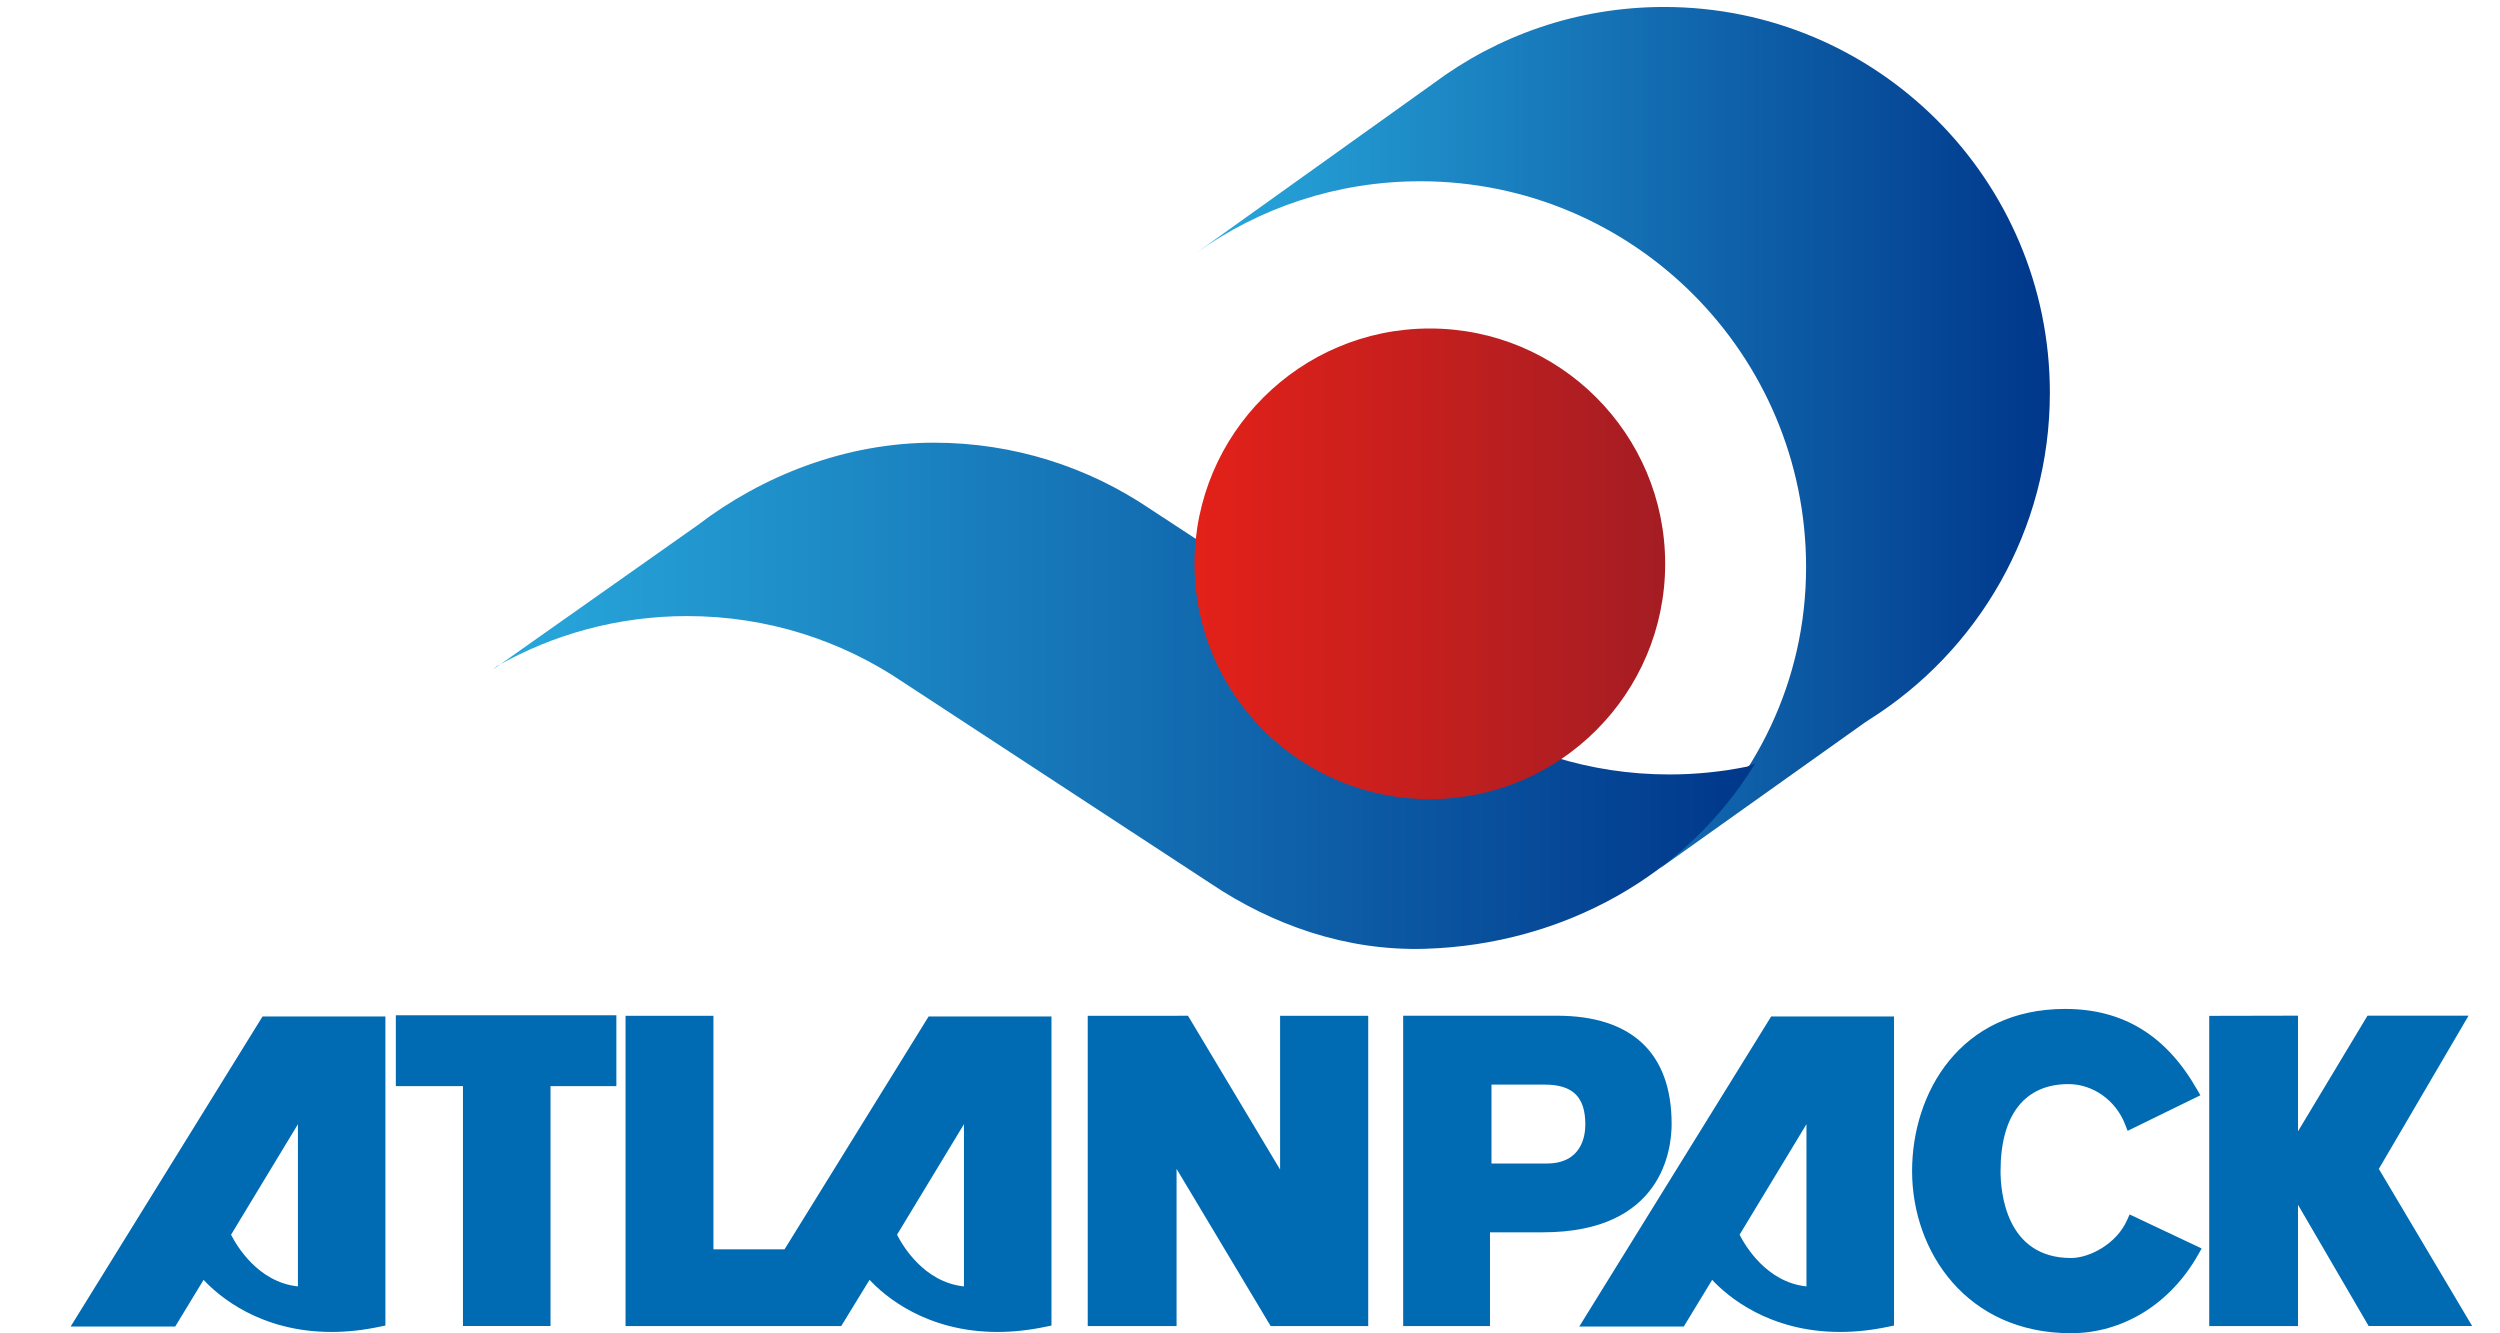
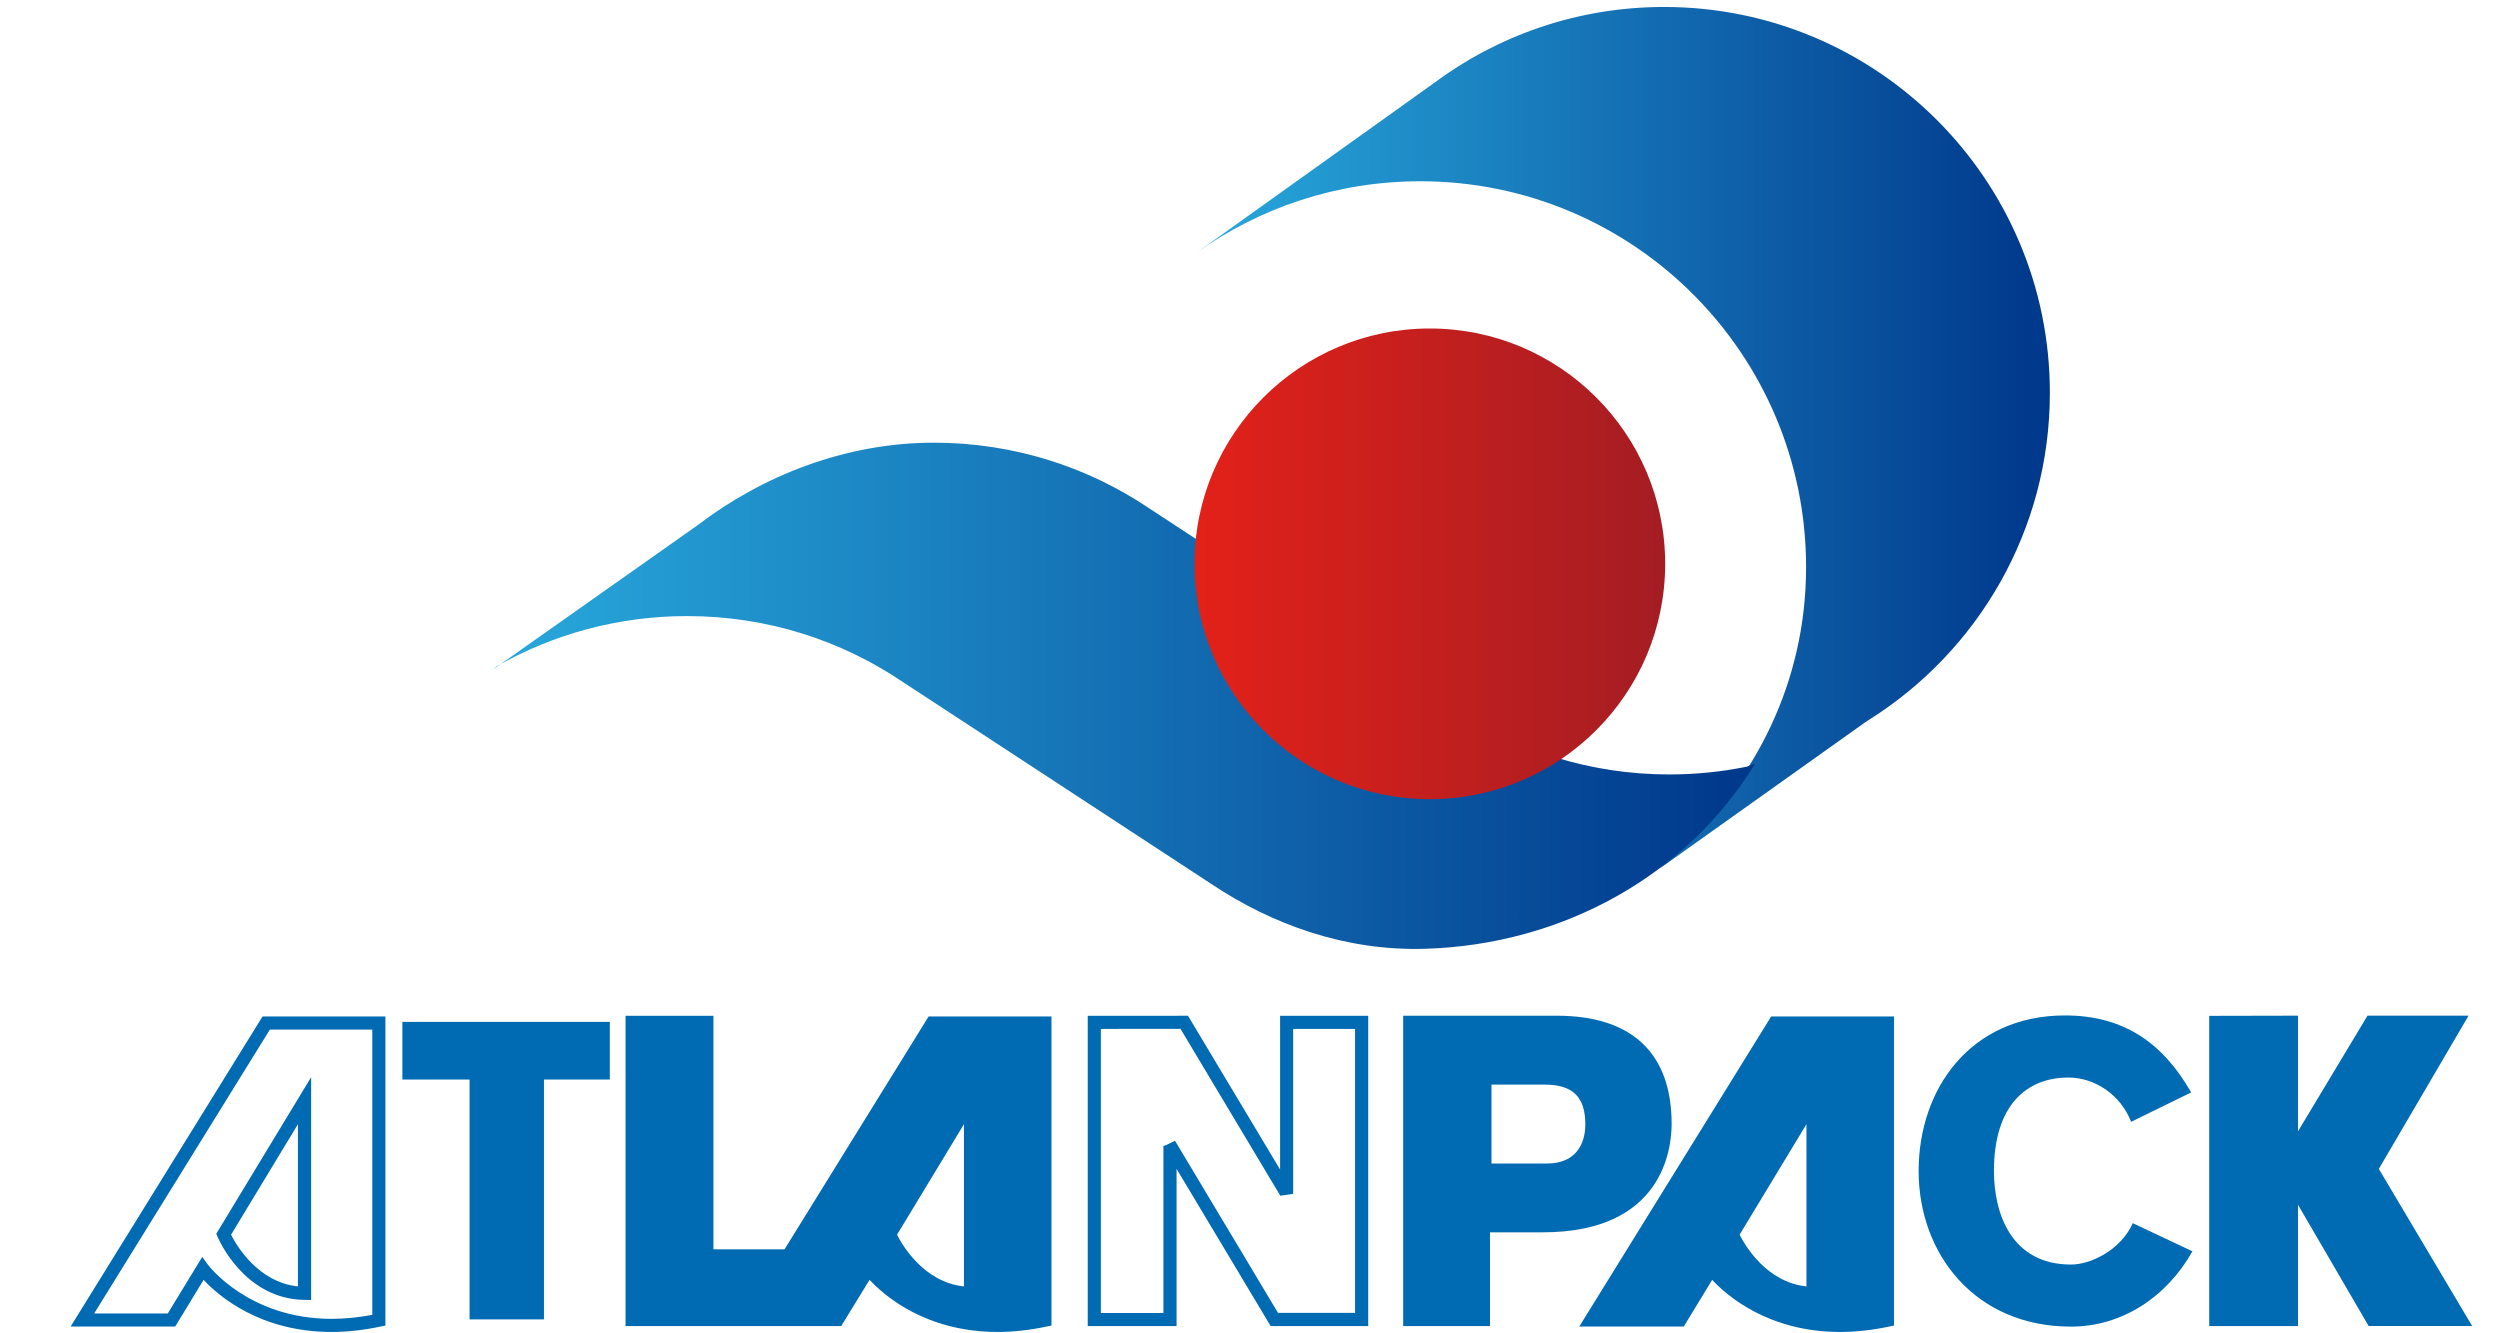
<svg xmlns="http://www.w3.org/2000/svg" version="1.1" id="Calque_1" x="0px" y="0px" viewBox="0 0 534.18 284.91" style="enable-background:new 0 0 534.18 284.91;" xml:space="preserve">
  <style type="text/css"> .st0{fill:#006AB3;} .st1{fill:url(#SVGID_1_);} .st2{fill:url(#SVGID_00000085221226822592540570000016070601542735910329_);} .st3{fill:url(#SVGID_00000085240340510260334950000015446673331381322903_);} </style>
  <g>
    <g>
      <g>
        <path class="st0" d="M85.98,218.34h44.32v12.32h-14.07v51.26h-15.9v-51.26H85.98V218.34z" />
-         <path class="st0" d="M117.62,283.33h-18.7v-51.26H84.58v-15.13h47.12v15.13h-14.07V283.33z M101.73,280.52h13.09v-51.26h14.07 v-9.52H87.38v9.52h14.35V280.52z" />
      </g>
      <g>
-         <polygon class="st0" points="249.86,244.46 272.29,281.94 290.95,281.94 290.95,218.46 274.92,218.46 274.92,255.1 274.84,254.84 253.04,218.45 233.82,218.46 233.82,281.95 249.99,281.95 249.99,244.8 " />
        <path class="st0" d="M251.4,283.35h-18.98v-66.3l21.42-0.01l19.68,32.86v-32.85h18.83v66.29H271.5l-20.1-33.59V283.35z M235.22,280.55h13.37V244.8h0.31l2.16-1.06l22.02,36.79h16.46v-60.68h-13.23v35.24l-2.74,0.41l-21.33-35.66l-17.02,0.01V280.55z " />
      </g>
      <g>
        <path class="st0" d="M358.98,282.04h-19.03l39.27-63.46h24.07v63.5c-25.63,5.46-37.64-11.01-37.64-11.01L358.98,282.04z M370.11,263.74c0,0,5.22,12.46,17.29,12.62v-41.16L370.11,263.74z" />
        <path class="st0" d="M393.18,284.6c-15.29,0-24.17-7.73-27.34-11.13l-6.07,9.98h-22.33l41.01-66.26h26.25v66.04l-1.11,0.23 C400.03,284.22,396.53,284.6,393.18,284.6z M365.54,268.57l1.24,1.69c0.09,0.12,8.69,11.54,26.4,11.54 c2.81,0,5.73-0.29,8.71-0.85v-60.95H380l-37.54,60.65h15.73L365.54,268.57z M388.8,277.77l-1.42-0.02 c-12.84-0.17-18.33-12.94-18.56-13.48l-0.28-0.66l20.26-33.45V277.77z M371.7,263.82c1.16,2.29,5.73,10.15,14.29,11.05v-34.66 L371.7,263.82z" />
      </g>
      <g>
-         <path class="st0" d="M36.64,282.04H17.61l39.27-63.46h24.07v63.5c-25.63,5.46-37.63-11.01-37.63-11.01L36.64,282.04z M47.78,263.74c0,0,5.21,12.46,17.29,12.62v-41.16L47.78,263.74z" />
        <path class="st0" d="M70.84,284.6c-15.29,0-24.17-7.73-27.34-11.13l-6.07,9.98H15.09l41.01-66.26h26.25v66.04l-1.11,0.23 C77.69,284.22,74.19,284.6,70.84,284.6z M43.21,268.57l1.24,1.69c0.09,0.12,8.69,11.54,26.39,11.54c2.81,0,5.73-0.29,8.71-0.85 v-60.95H57.66l-37.54,60.65h15.73L43.21,268.57z M66.47,277.77l-1.42-0.02c-12.84-0.17-18.33-12.94-18.56-13.48l-0.27-0.66 l20.26-33.45V277.77z M49.37,263.82c1.16,2.29,5.73,10.15,14.29,11.05v-34.66L49.37,263.82z" />
      </g>
      <g>
        <path class="st0" d="M135.05,281.95v-63.5h15.97v49.9h17.41l0.01-0.09l30.73-49.67h24.07v63.5 c-25.64,5.46-37.64-11.01-37.64-11.01l-6.67,10.87H135.05z M190.08,263.74c0,0,5.22,12.46,17.29,12.62v-41.16L190.08,263.74z" />
        <path class="st0" d="M213.15,284.6c-15.3,0-24.18-7.73-27.35-11.14l-6.06,9.89h-46.08v-66.3h18.78v49.9h15.19l30.79-49.76h26.25 v66.04l-1.11,0.23C220,284.22,216.5,284.6,213.15,284.6z M185.51,268.57l1.24,1.68c0.09,0.12,8.69,11.54,26.4,11.54 c2.81,0,5.73-0.29,8.71-0.85v-60.95h-21.88l-30.18,48.76l-0.15,0.9l-1.21,0.09h-18.81v-49.9h-13.17v60.69h41.71L185.51,268.57z M208.78,277.77l-1.42-0.02c-12.84-0.17-18.34-12.94-18.57-13.48l-0.28-0.66l20.27-33.45V277.77z M191.67,263.82 c1.16,2.29,5.73,10.15,14.3,11.05v-34.66L191.67,263.82z" />
      </g>
      <g>
        <path class="st0" d="M301.23,218.43h31.44c16.87,0,23.12,9.02,23.12,21.74c0,8.57-4.66,21.74-26.11,21.74h-12.7v20.04h-15.75 V218.43z M317.28,250.01h13.18c7.11,0,9.67-4.78,9.67-9.74c0-6.4-2.99-9.92-10.11-9.92h-12.74V250.01z" />
        <path class="st0" d="M318.37,283.35h-18.55v-66.32h32.84c16.04,0,24.52,8,24.52,23.14c0,5.43-1.98,23.14-27.51,23.14h-11.3 V283.35z M302.63,280.54h12.94v-20.04h14.11c22.92,0,24.7-15.57,24.7-20.33c0-13.5-7.3-20.34-21.71-20.34h-30.04V280.54z M330.46,251.41h-14.58v-22.47h14.14c7.64,0,11.51,3.81,11.51,11.32C341.54,245.65,338.63,251.41,330.46,251.41z M318.69,248.61 h11.78c7.46,0,8.27-5.83,8.27-8.34c0-5.89-2.68-8.52-8.71-8.52h-11.34V248.61z" />
      </g>
      <g>
        <path class="st0" d="M455.36,239.7c-2.27-5.83-7.79-9.46-13.4-9.46c-8.86,0-15.91,5.84-15.91,19.98c0,9.2,3.8,19.98,16.46,19.98 c4.34,0,10.67-3.18,13.21-8.84l12.74,6.01c-5.51,9.81-15.09,16.09-25.95,16.09c-20.52,0-32.55-15.56-32.55-33.25 c0-17.68,11.2-33.24,31.28-33.24c12.66,0,20.98,6.01,26.95,16.45L455.36,239.7z" />
-         <path class="st0" d="M442.51,284.87c-22.29,0-33.95-17.43-33.95-34.65c0-16.69,10.23-34.64,32.69-34.64 c12.35,0,21.56,5.61,28.16,17.15l0.75,1.3l-15.55,7.6l-0.55-1.42c-2-5.12-6.85-8.57-12.09-8.57c-9.35,0-14.51,6.6-14.51,18.58 c0,4.36,1.08,18.58,15.06,18.58c4.01,0,9.72-3.06,11.94-8.01l0.58-1.3l15.39,7.27l-0.74,1.31 C463.77,278.59,453.61,284.87,442.51,284.87z M441.25,218.38c-20.53,0-29.88,16.5-29.88,31.84c0,15.82,10.7,31.84,31.14,31.84 c9.62,0,18.47-5.23,23.96-14.08l-10.12-4.78c-3.04,5.28-9.21,8.39-13.84,8.39c-13.17,0-17.86-11.05-17.86-21.38 c0-13.39,6.47-21.38,17.31-21.38c5.89,0,11.38,3.55,14.09,8.96l10.17-4.97C460.16,222.98,452.19,218.38,441.25,218.38z" />
      </g>
      <g>
        <polygon class="st0" points="473.45,218.46 473.45,281.95 489.62,281.95 489.62,252.24 506.91,281.93 525.77,281.93 506.66,249.76 525.02,218.42 506.66,218.42 489.62,246.78 489.62,218.42 " />
        <path class="st0" d="M491.02,283.35h-18.97v-66.29l18.97-0.04v24.71l14.85-24.71h21.59l-19.17,32.74l19.94,33.57h-22.12 l-15.09-25.9V283.35z M474.85,280.55h13.36v-60.72l-13.36,0.03V280.55z M507.72,280.53h15.58l-18.27-30.76l17.54-29.95h-15.12 l-17.82,29.65L507.72,280.53z" />
      </g>
    </g>
    <g>
      <linearGradient id="SVGID_1_" gradientUnits="userSpaceOnUse" x1="255.587" y1="93.532" x2="438.002" y2="93.532">
        <stop offset="0" style="stop-color:#28A9DC" />
        <stop offset="1" style="stop-color:#00378B" />
      </linearGradient>
      <path class="st1" d="M398.36,154.46l-43.73,31.12l3.51-3.48c16.92-15.1,27.77-36.46,27.77-60.92c0-45.54-36.91-82.45-82.44-82.45 c-17.86,0-34.39,5.68-47.88,15.33l50.66-36.21C320,7.58,337.07,1.49,355.56,1.49C401.1,1.49,438,38.4,438,83.93 c0,29.41-15.39,55.22-38.57,69.82L398.36,154.46z" />
      <linearGradient id="SVGID_00000005967974421409409070000005063147542912758672_" gradientUnits="userSpaceOnUse" x1="105.328" y1="148.675" x2="375.022" y2="148.675">
        <stop offset="0" style="stop-color:#28A9DC" />
        <stop offset="1" style="stop-color:#00378B" />
      </linearGradient>
      <path style="fill:url(#SVGID_00000005967974421409409070000005063147542912758672_);" d="M106.15,142.36 c12-6.83,25.89-10.72,40.68-10.72c17.08,0,32.93,5.19,46.09,14.09l64.14,41.99l1.63,1.07c13.11,8.8,28.92,14.47,45.89,13.94 c29.56-0.92,55.98-15.85,70.45-39.59l-1.74,0.67c-5.35,1.09-10.92,1.67-16.61,1.67c-17.08,0-32.93-5.19-46.09-14.08l0.61,0.2 l-65.57-42.93c-13.15-8.88-29.02-14.08-46.08-14.08c-18.83,0-36.65,7.03-50.52,17.65l0,0l-43.69,30.81L106.15,142.36z" />
      <linearGradient id="SVGID_00000121973744678108386800000005867108535630883492_" gradientUnits="userSpaceOnUse" x1="255.228" y1="120.479" x2="355.794" y2="120.479">
        <stop offset="0" style="stop-color:#E32119" />
        <stop offset="1" style="stop-color:#A41D23" />
      </linearGradient>
      <path style="fill:url(#SVGID_00000121973744678108386800000005867108535630883492_);" d="M305.51,170.76 c27.77,0,50.29-22.52,50.29-50.29c0-27.77-22.52-50.28-50.29-50.28c-27.77,0-50.28,22.52-50.28,50.28 C255.23,148.25,277.74,170.76,305.51,170.76z" />
    </g>
  </g>
</svg>